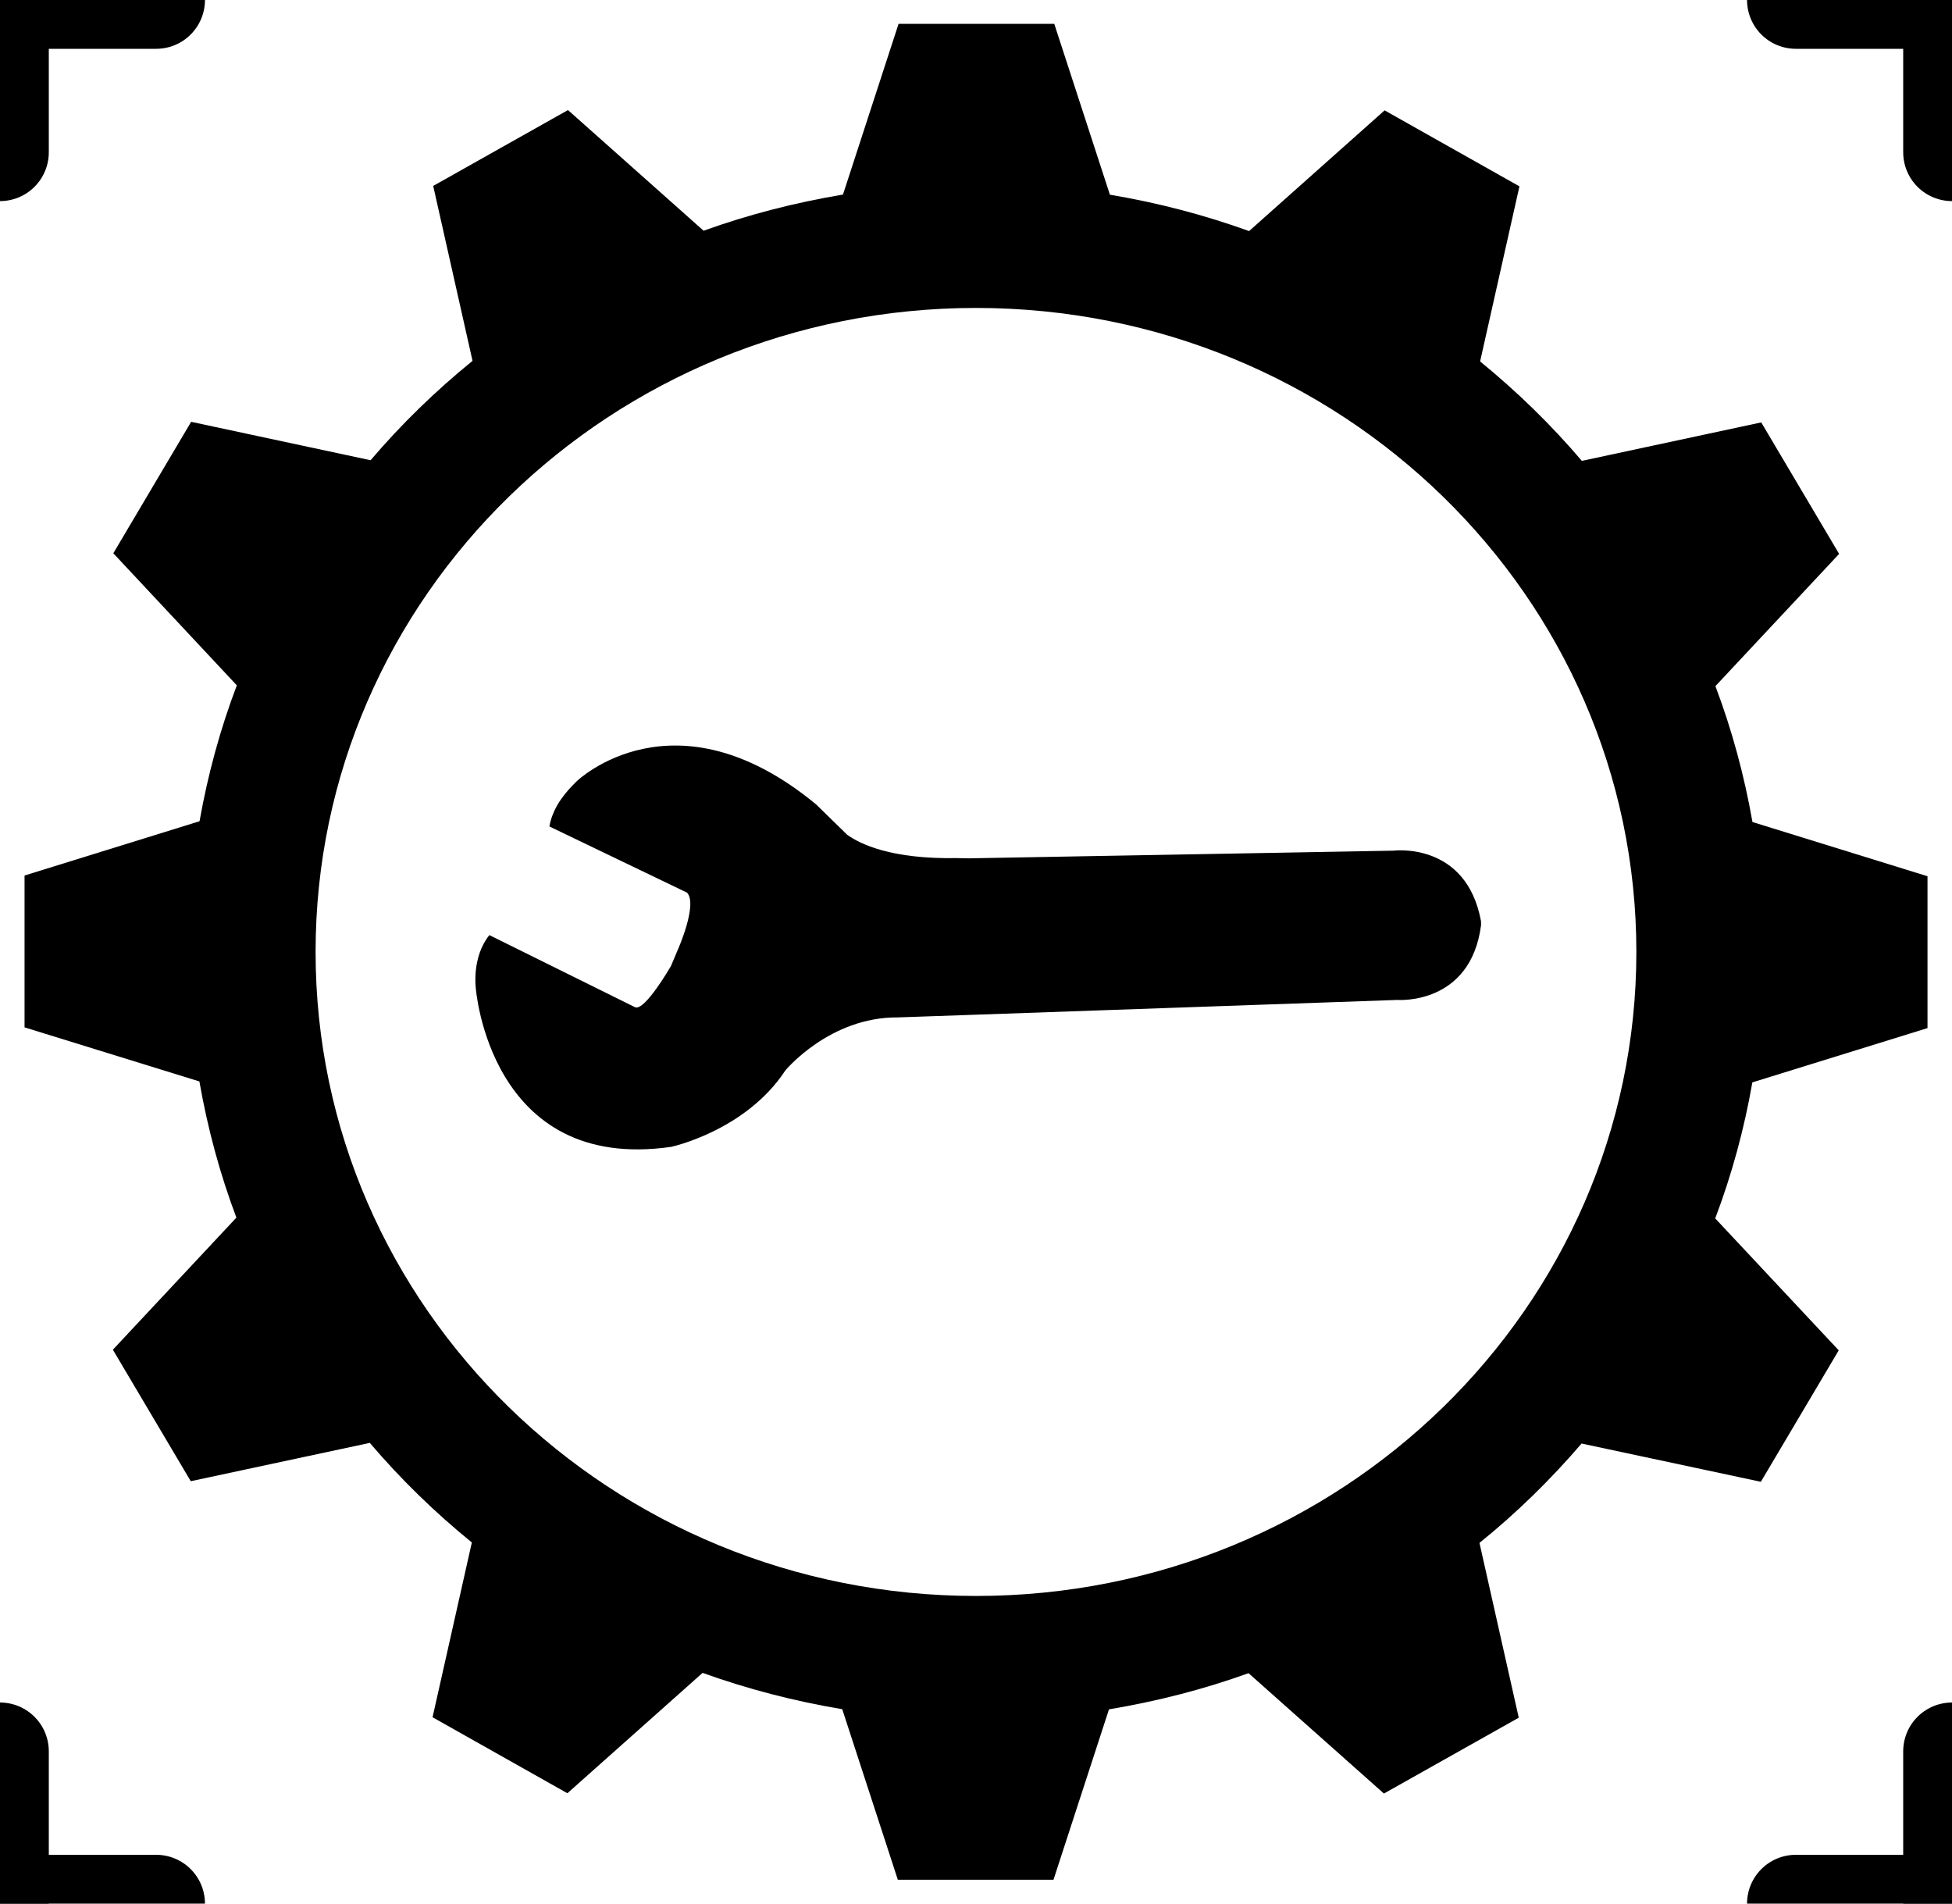
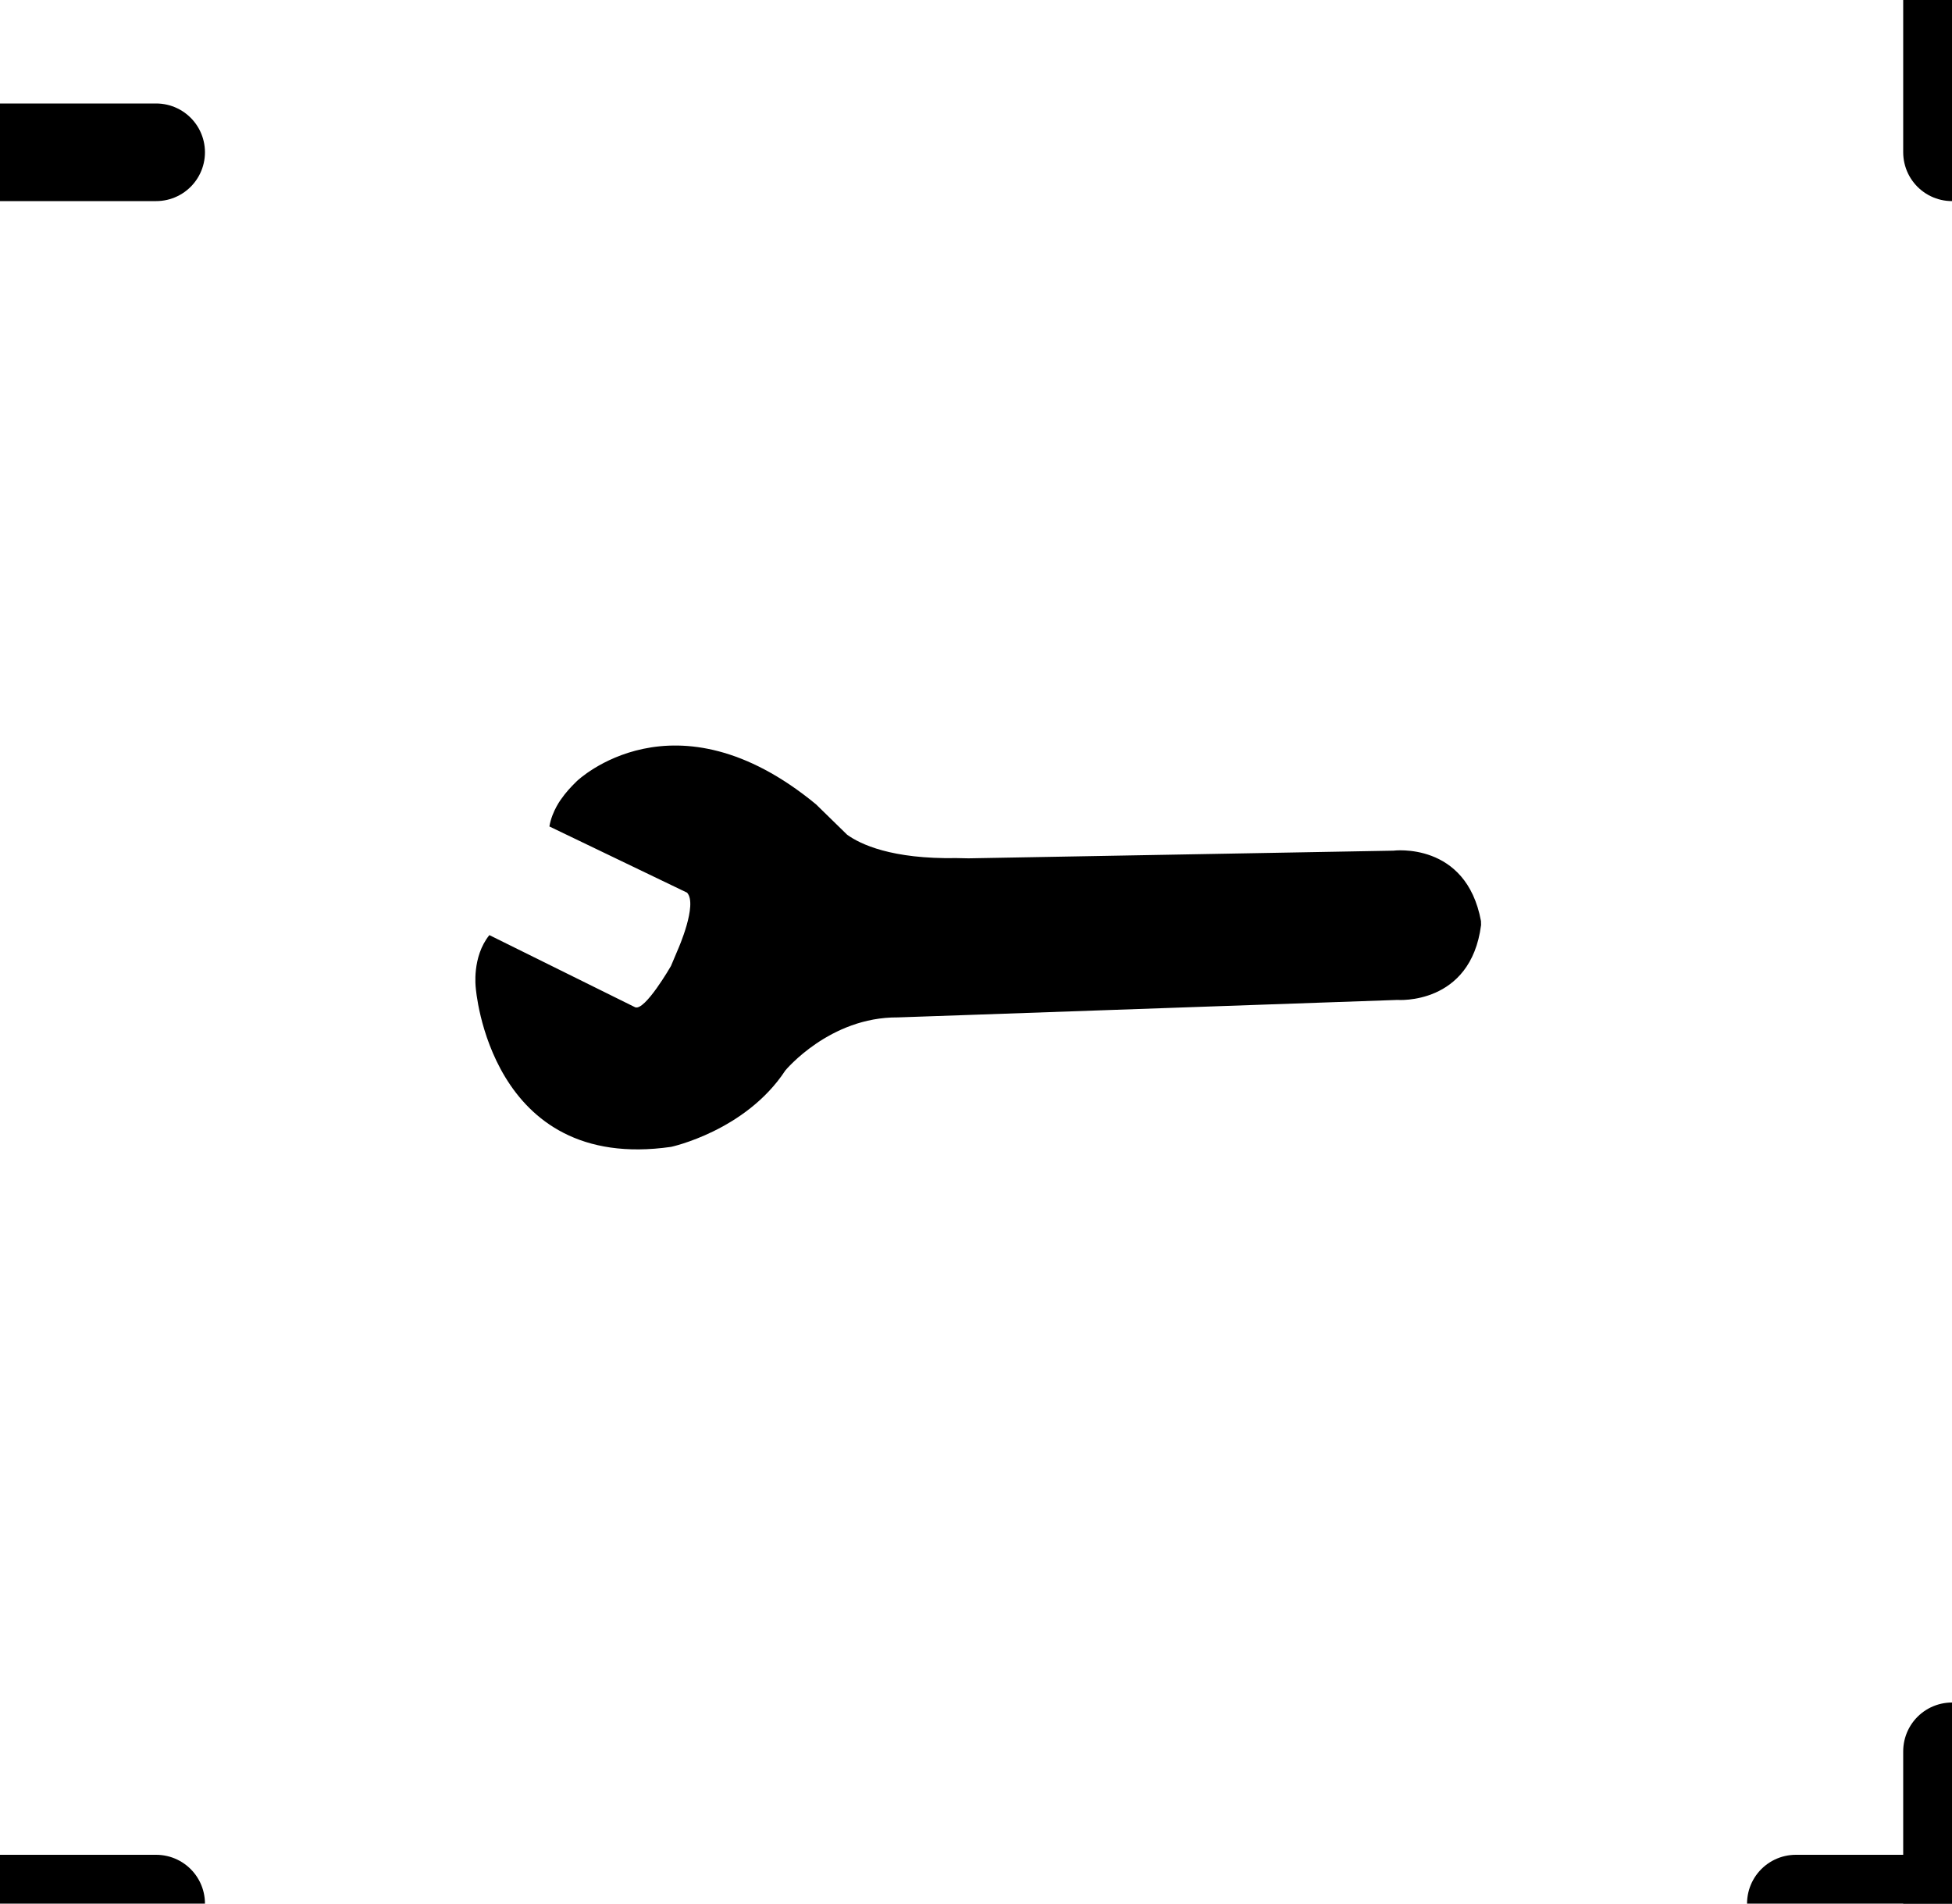
<svg xmlns="http://www.w3.org/2000/svg" width="40" height="39" viewBox="0 0 40 39" fill="none">
  <path d="M36.8 39H40" stroke="black" stroke-width="2" stroke-miterlimit="10" stroke-linecap="round" stroke-linejoin="round" />
-   <path d="M0 3.12V0H3.2" stroke="black" stroke-width="2" stroke-miterlimit="10" stroke-linecap="round" stroke-linejoin="round" />
+   <path d="M0 3.12H3.2" stroke="black" stroke-width="2" stroke-miterlimit="10" stroke-linecap="round" stroke-linejoin="round" />
  <path d="M40 0V3.12" stroke="black" stroke-width="2" stroke-miterlimit="10" stroke-linecap="round" stroke-linejoin="round" />
-   <path d="M40 0H36.8" stroke="black" stroke-width="2" stroke-miterlimit="10" stroke-linecap="round" stroke-linejoin="round" />
  <path d="M40 35.88V39" stroke="black" stroke-width="2" stroke-miterlimit="10" stroke-linecap="round" stroke-linejoin="round" />
-   <path d="M0 39V35.88" stroke="black" stroke-width="2" stroke-miterlimit="10" stroke-linecap="round" stroke-linejoin="round" />
  <path d="M0 39H3.2" stroke="black" stroke-width="2" stroke-miterlimit="10" stroke-linecap="round" stroke-linejoin="round" />
-   <path d="M20.001 32.697C12.526 32.697 6.467 26.79 6.467 19.503C6.467 12.216 12.526 6.309 20.001 6.309C27.473 6.309 33.532 12.216 33.532 19.503C33.532 26.79 27.473 32.697 20.001 32.697ZM39.498 21.063V17.952L35.911 16.841C35.743 15.881 35.489 14.95 35.152 14.057L37.687 11.348L36.091 8.654L32.415 9.442C31.784 8.701 31.087 8.022 30.33 7.405L31.136 3.818L28.373 2.261L25.596 4.734C24.681 4.404 23.73 4.154 22.744 3.989L21.604 0.489H18.413L17.274 3.986C16.29 4.151 15.333 4.397 14.418 4.727L11.639 2.255L8.877 3.809L9.683 7.393C8.925 8.009 8.225 8.688 7.594 9.429L3.917 8.642L2.322 11.335L4.853 14.041C4.514 14.932 4.259 15.866 4.089 16.825L0.503 17.937V21.048L4.086 22.156C4.254 23.118 4.507 24.052 4.844 24.946L2.313 27.652L3.909 30.346L7.578 29.561C8.209 30.302 8.91 30.985 9.669 31.601L8.864 35.182L11.627 36.739L14.397 34.273C15.316 34.603 16.272 34.852 17.259 35.017L18.398 38.511H21.588L22.725 35.02C23.714 34.855 24.669 34.609 25.585 34.279L28.359 36.745L31.122 35.191L30.317 31.61C31.077 30.997 31.777 30.312 32.409 29.574L36.083 30.358L37.679 27.665L35.148 24.962C35.486 24.068 35.742 23.134 35.909 22.175L39.498 21.063Z" fill="black" />
  <path d="M19.724 20.798L18.398 20.844C17 20.833 16.093 21.931 16.093 21.931C15.279 23.169 13.753 23.496 13.753 23.496C10.025 24.033 9.749 20.236 9.749 20.236C9.749 20.236 9.666 19.606 10.028 19.158L13.015 20.636C13.216 20.718 13.749 19.791 13.749 19.791L13.893 19.45C13.893 19.45 14.302 18.529 14.079 18.288L11.258 16.932C11.313 16.606 11.511 16.356 11.511 16.356C11.583 16.252 11.685 16.134 11.822 16.002C11.822 16.002 13.814 14.082 16.721 16.478L17.359 17.101C17.629 17.296 18.27 17.604 19.603 17.58L19.846 17.585L28.552 17.428C28.552 17.428 30.044 17.233 30.348 18.87L30.35 18.951C30.137 20.602 28.636 20.486 28.636 20.486L19.724 20.798Z" fill="black" />
</svg>